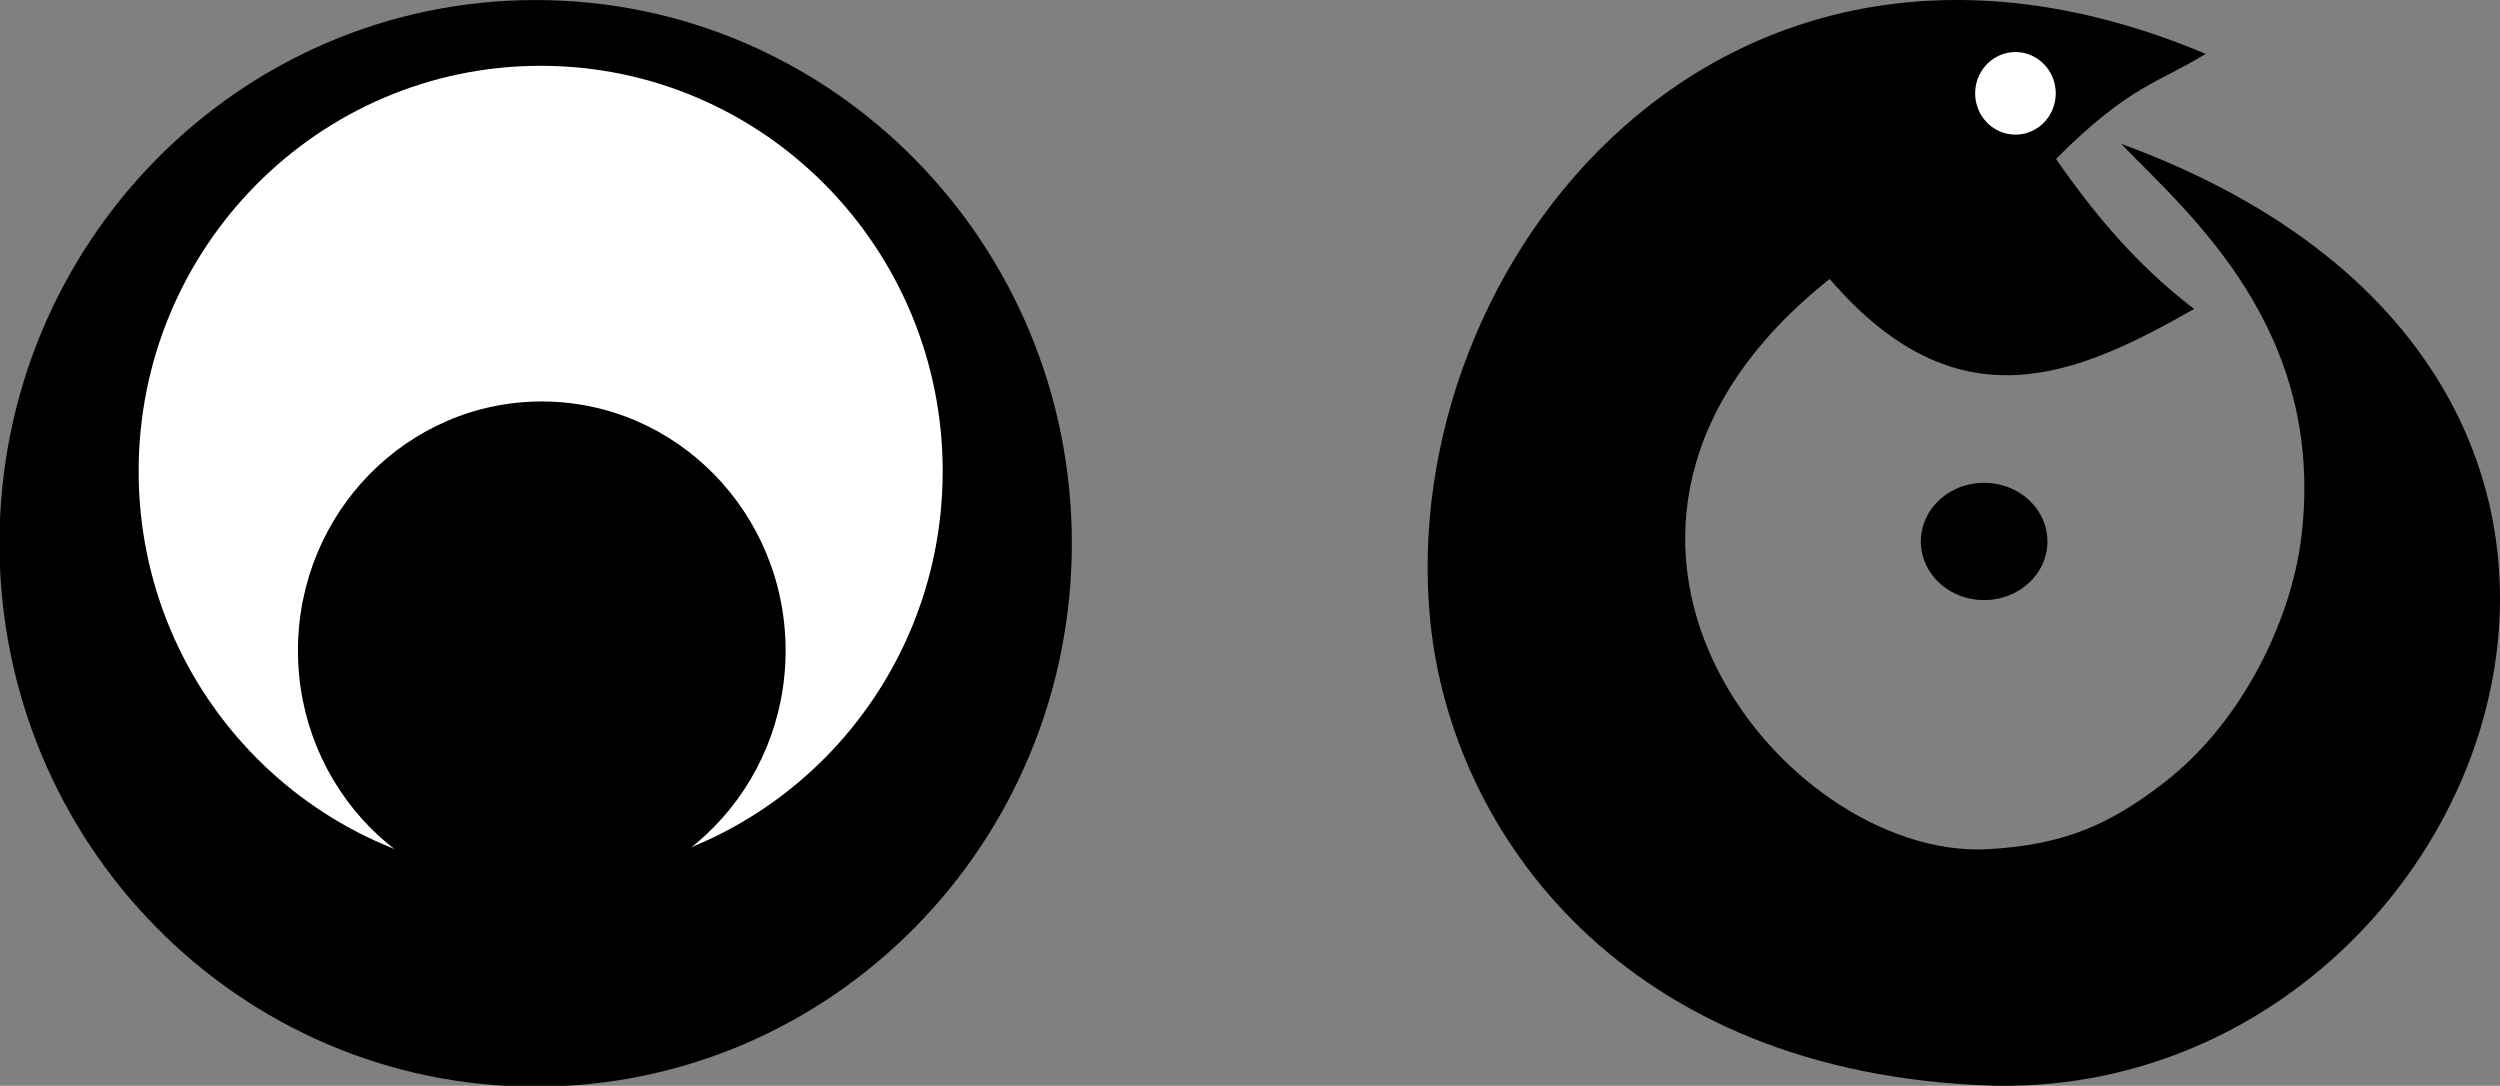
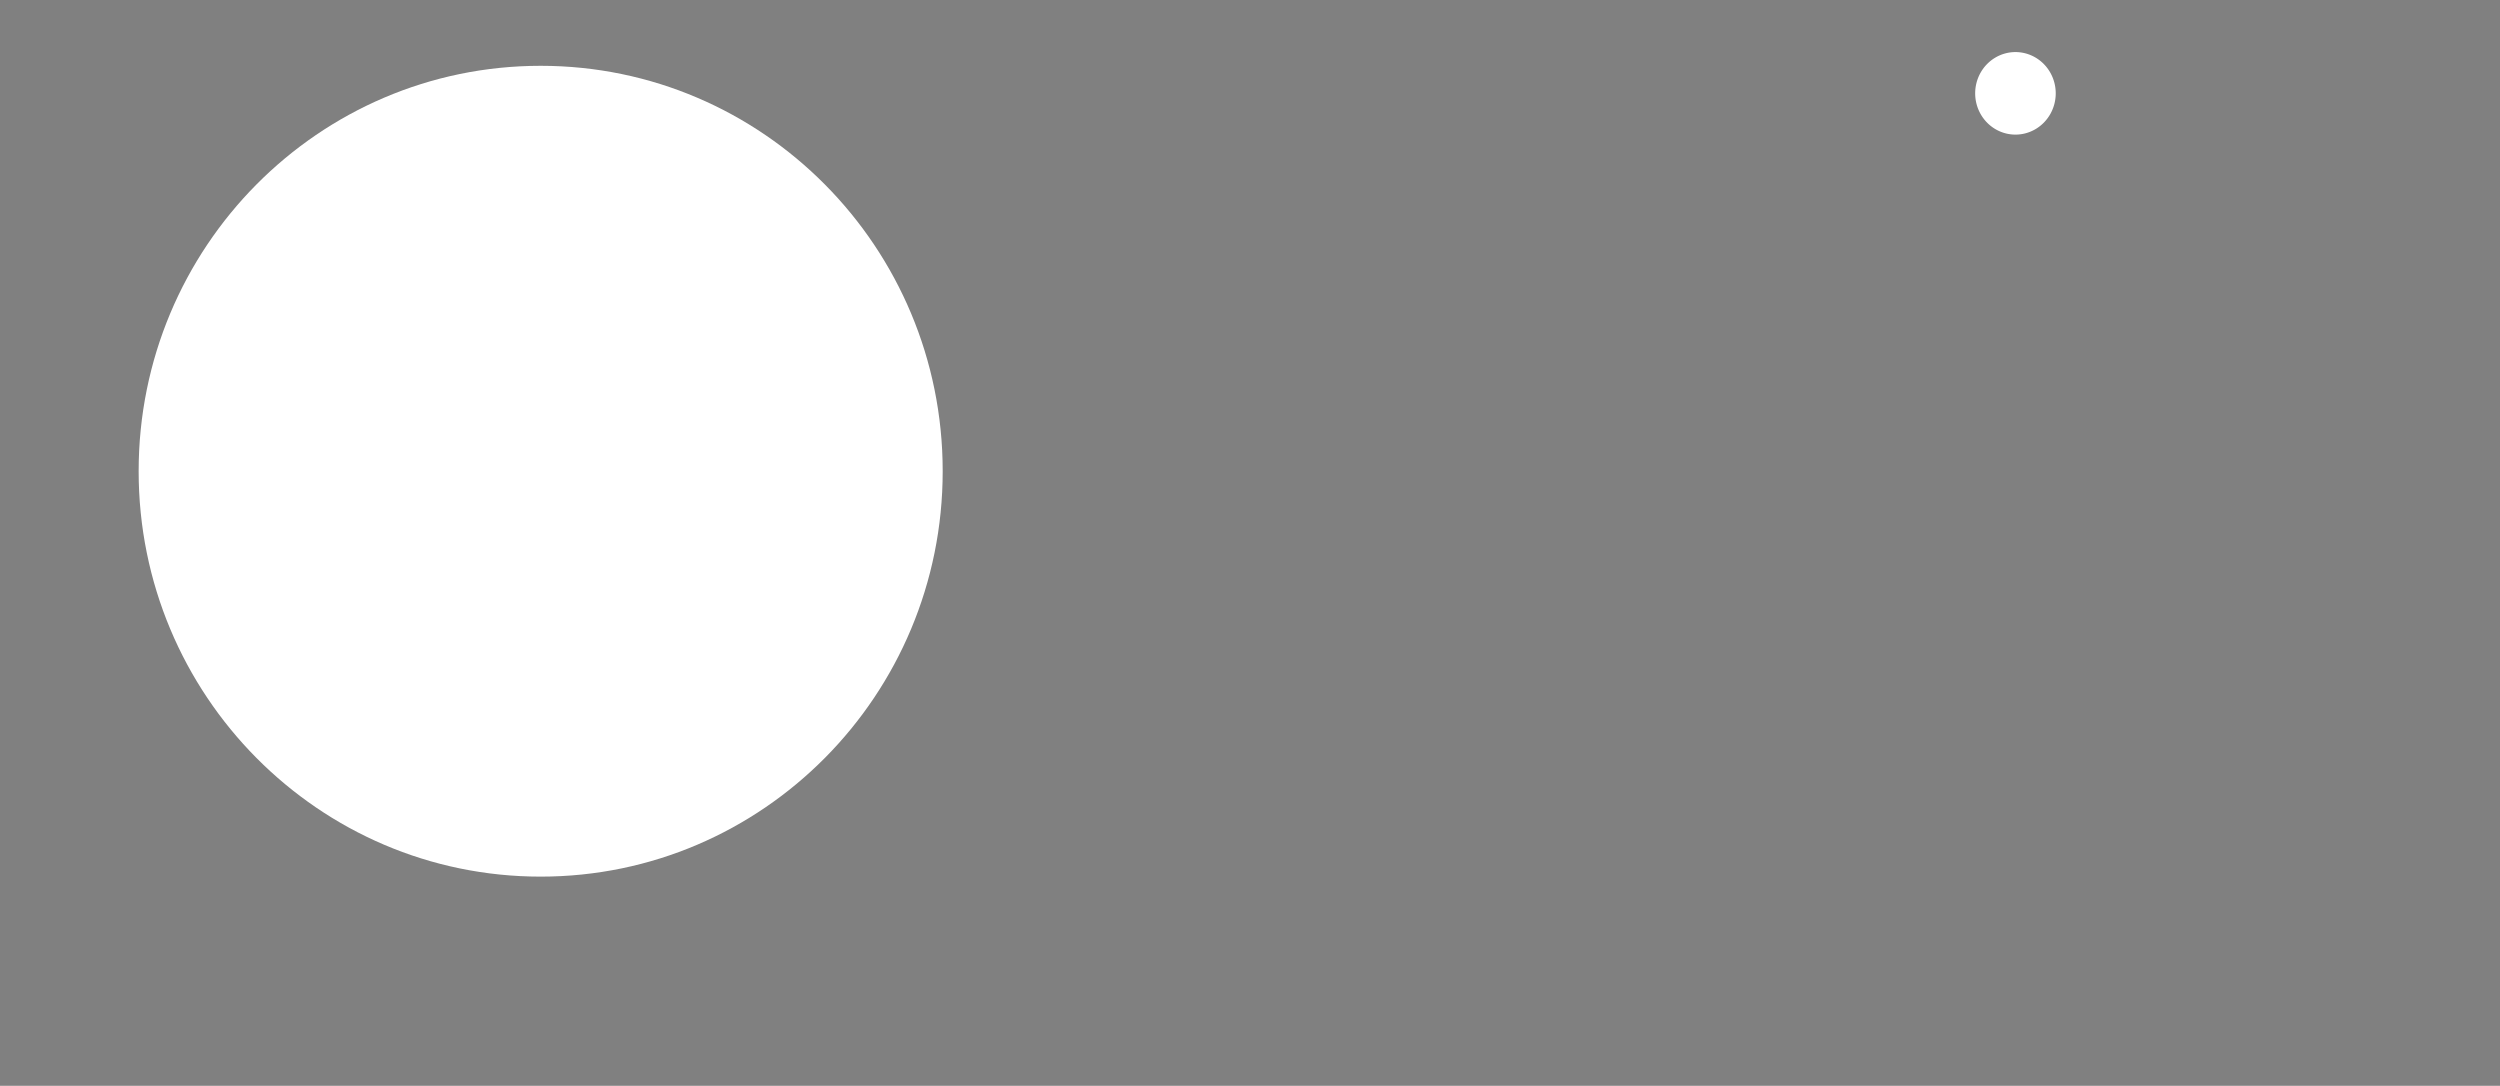
<svg xmlns="http://www.w3.org/2000/svg" xmlns:ns1="http://sodipodi.sourceforge.net/DTD/sodipodi-0.dtd" xmlns:ns2="http://www.inkscape.org/namespaces/inkscape" id="svg2" ns1:version="0.32" ns2:version="0.47 r22583" width="373" height="162" version="1.0" ns1:docname="Logo_ayuí_tacuabé.svg" ns2:output_extension="org.inkscape.output.svg.inkscape">
  <rect width="100%" height="100%" fill="#808080" stroke="none" />
  <defs id="defs5">
    <ns2:perspective ns1:type="inkscape:persp3d" ns2:vp_x="0 : 526.18109 : 1" ns2:vp_y="0 : 1000 : 0" ns2:vp_z="744.09448 : 526.18109 : 1" ns2:persp3d-origin="372.04724 : 350.78739 : 1" id="perspective9" />
    <ns2:perspective id="perspective2825" ns2:persp3d-origin="0.5 : 0.33333333 : 1" ns2:vp_z="1 : 0.5 : 1" ns2:vp_y="0 : 1000 : 0" ns2:vp_x="0 : 0.5 : 1" ns1:type="inkscape:persp3d" />
    <ns2:perspective id="perspective9-0" ns2:persp3d-origin="372.04724 : 350.78739 : 1" ns2:vp_z="744.09448 : 526.18109 : 1" ns2:vp_y="0 : 1000 : 0" ns2:vp_x="0 : 526.18109 : 1" ns1:type="inkscape:persp3d" />
  </defs>
  <ns1:namedview ns2:window-height="708" ns2:window-width="1024" ns2:pageshadow="2" ns2:pageopacity="0.0" guidetolerance="10.0" gridtolerance="10.0" objecttolerance="10.0" borderopacity="1.0" bordercolor="#666666" pagecolor="#ffffff" id="base" showgrid="false" ns2:zoom="1.6887854" ns2:cx="194.13965" ns2:cy="63.607977" ns2:window-x="-4" ns2:window-y="-4" ns2:current-layer="svg2" ns2:window-maximized="0" />
-   <path style="fill:#000000;fill-opacity:1;stroke:none" d="m 316.486,21.467 c 97.85,35.821 53.634,142.54 -19.46,140.504 -54.643,-1.796 -80.488,-37.529 -83.639,-69.405 -5.265,-53.275 43.593,-114.868 115.69,-84.534 -6.87,4.294 -11.315,4.637 -22.321,15.674 5.605,8.081 11.965,15.794 20.604,22.391 -17.589,10.014 -35.284,17.767 -54.372,-4.478 -46.912,37.285 -7.103,86.587 23.466,85.087 11.603,-0.615 18.521,-3.765 26.691,-10.149 11.699,-9.142 18.732,-24.425 20.193,-36.242 3.864,-31.247 -16.998,-48.584 -26.852,-58.847 z" id="path3604" ns1:nodetypes="ccscccccssc" />
-   <path ns1:type="arc" style="fill:#000000;fill-opacity:1;stroke:none" id="path3606" ns1:cx="348.75" ns1:cy="1272.8979" ns1:rx="3.3928571" ns1:ry="3.2142856" d="m 352.143,1272.898 a 3.393,3.214 0 1 1 -6.786,0 3.393,3.214 0 1 1 6.786,0 z" transform="matrix(2.783,0,0,2.722,-674.54,-3384.044)" />
  <path ns1:type="arc" style="fill:#ffffff;fill-opacity:1;stroke:none" id="path3608" ns1:cx="350.26785" ns1:cy="1251.1122" ns1:rx="1.875" ns1:ry="1.9642857" d="m 352.143,1251.112 a 1.875,1.964 0 1 1 -3.75,0 1.875,1.964 0 1 1 3.75,0 z" transform="matrix(3.205,0,0,3.135,-821.903,-3908.309)" />
  <g id="g2836" transform="matrix(0.999,0,0,0.997,1.8538595e-4,-4.1665695e-5)">
-     <path transform="matrix(1.013,0,0,0.967,-413.967,-14.648)" d="m 566.679,99.238 c 0,46.438 -35.392,84.084 -79.051,84.084 -43.659,0 -79.051,-37.646 -79.051,-84.084 0,-46.438 35.392,-84.084 79.051,-84.084 43.659,0 79.051,37.646 79.051,84.084 z" ns1:ry="84.084099" ns1:rx="79.050896" ns1:cy="99.238281" ns1:cx="487.62857" id="path2384" style="fill:#000000;fill-opacity:1;stroke:none" ns1:type="arc" />
    <path transform="matrix(1.073,0,0,1.129,-409.121,-43.696)" d="m 512.499,101.163 c 0,29.678 -25.053,53.737 -55.957,53.737 -30.904,0 -55.957,-24.059 -55.957,-53.737 0,-29.678 25.053,-53.737 55.957,-53.737 30.904,0 55.957,24.059 55.957,53.737 z" ns1:ry="53.736847" ns1:rx="55.957375" ns1:cy="101.16273" ns1:cx="456.54114" id="path3156" style="fill:#ffffff;fill-opacity:1;stroke:none" ns1:type="arc" />
-     <path transform="matrix(0.984,0,0,1.045,-397.747,-15.468)" d="m 523.453,107.972 c 0,19.704 -16.569,35.677 -37.009,35.677 -20.439,0 -37.009,-15.973 -37.009,-35.677 0,-19.704 16.569,-35.677 37.009,-35.677 20.439,0 37.009,15.973 37.009,35.677 z" ns1:ry="35.676529" ns1:rx="37.008846" ns1:cy="107.97237" ns1:cx="486.44427" id="path3158" style="fill:#000000;fill-opacity:1;stroke:none" ns1:type="arc" />
  </g>
</svg>